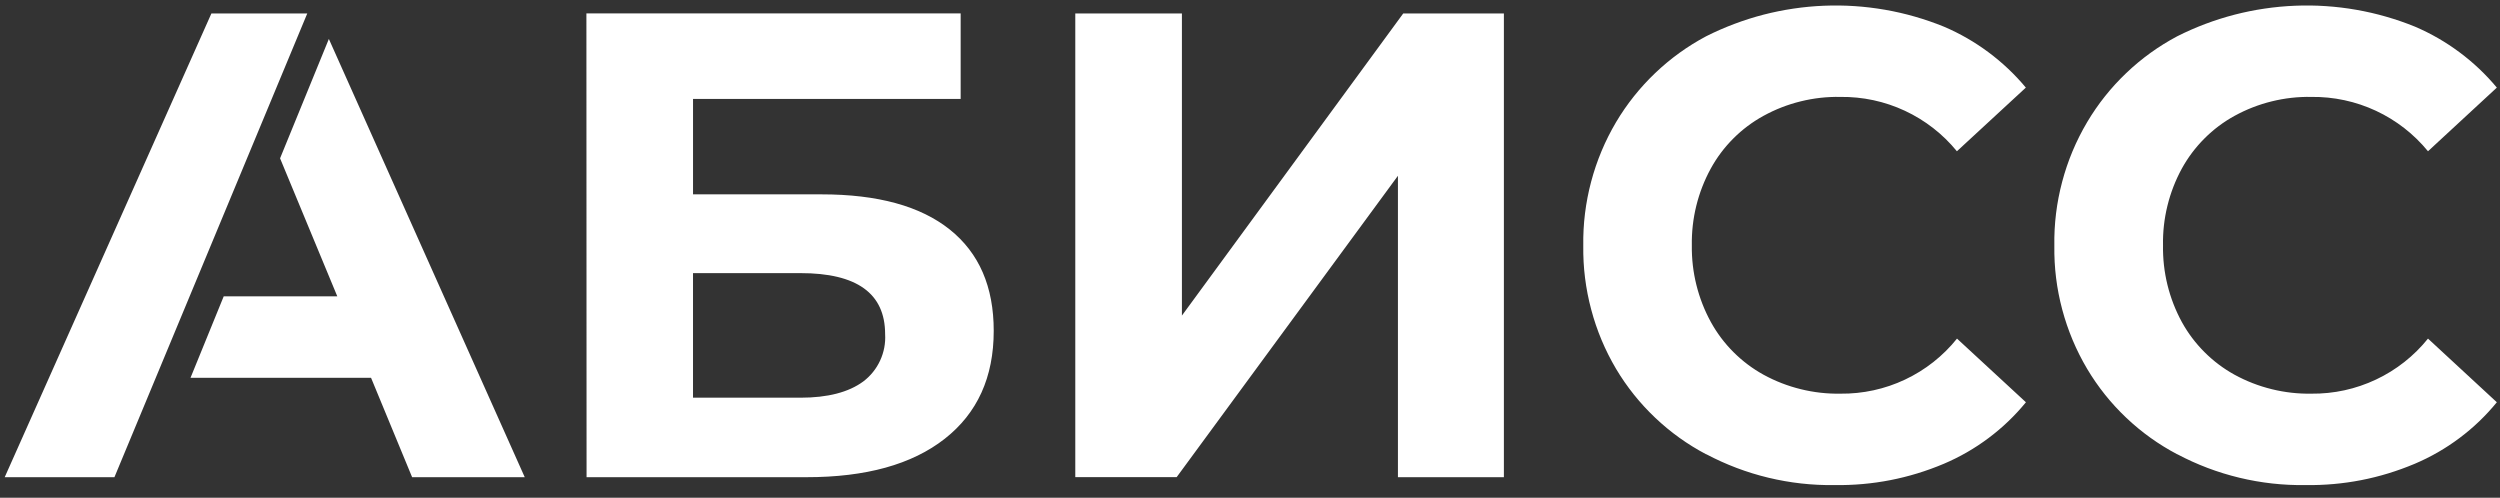
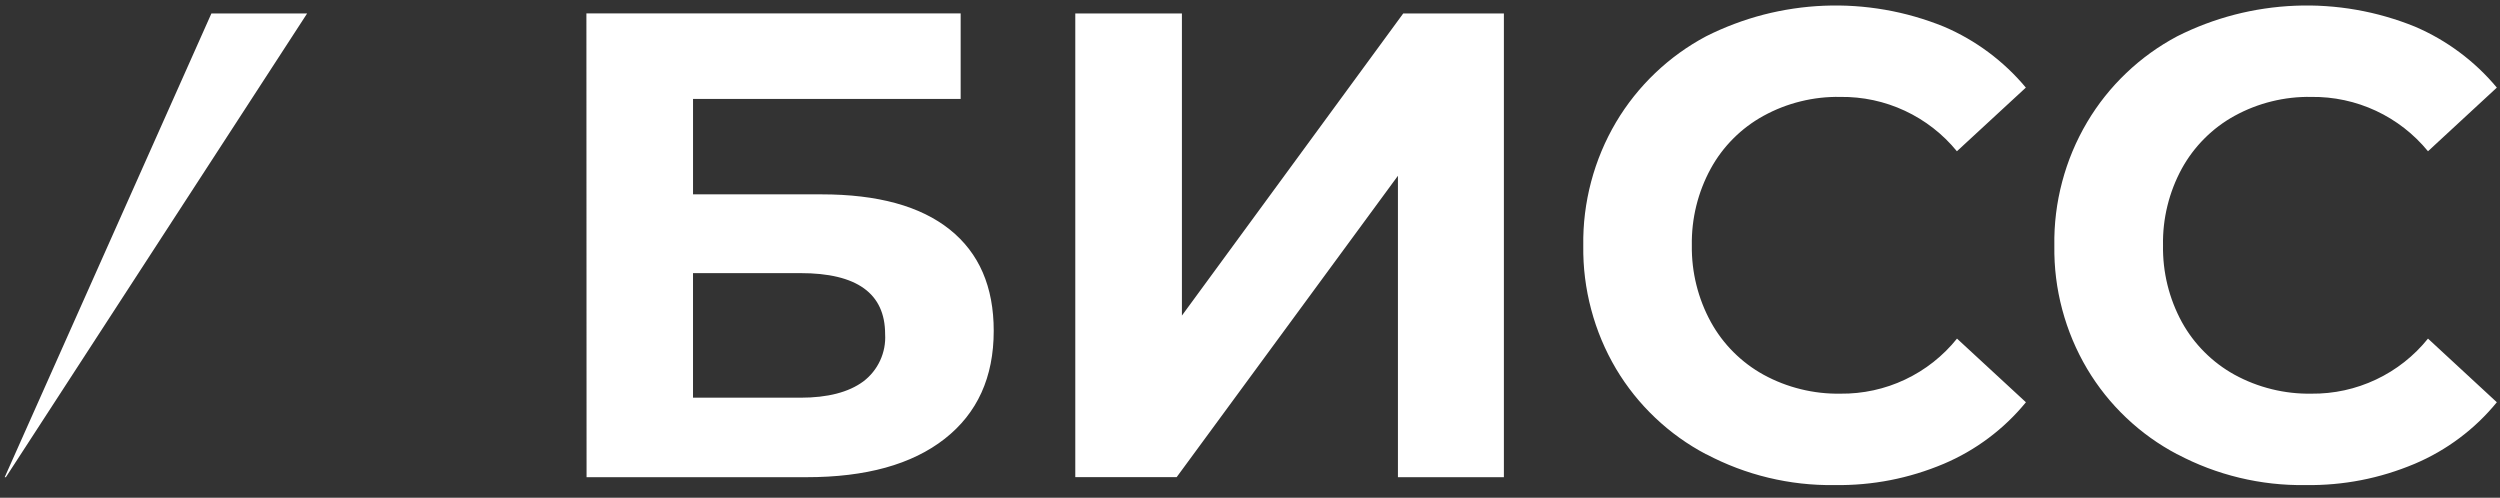
<svg xmlns="http://www.w3.org/2000/svg" width="668" zoomAndPan="magnify" viewBox="0 0 501 99.75" height="133" preserveAspectRatio="xMidYMid meet" version="1.0">
  <rect x="0" y="0" width="501" height="99.75" fill="#333333" stroke="none" />
  <defs>
    <clipPath id="26133fa66d">
      <path d="M 117 1 L 500.371 1 L 500.371 98 L 117 98 Z M 117 1 " clip-rule="nonzero" />
    </clipPath>
    <clipPath id="06e3b119eb">
-       <path d="M 0.938 2 L 62 2 L 62 96 L 0.938 96 Z M 0.938 2 " clip-rule="nonzero" />
+       <path d="M 0.938 2 L 62 2 L 0.938 96 Z M 0.938 2 " clip-rule="nonzero" />
    </clipPath>
  </defs>
  <g clip-path="url(#26133fa66d)">
    <path fill="#ffffff" d="M 117.512 2.688 L 192.516 2.688 L 192.516 19.828 L 138.883 19.828 L 138.883 38.949 L 164.641 38.949 C 175.883 38.949 184.445 41.293 190.332 45.996 C 196.215 50.695 199.148 57.465 199.141 66.309 C 199.141 75.602 195.863 82.812 189.309 87.945 C 182.754 93.078 173.516 95.641 161.594 95.629 L 117.547 95.629 L 117.516 2.688 Z M 160.395 79.699 C 165.867 79.699 170.074 78.609 173.008 76.441 C 173.734 75.891 174.383 75.262 174.953 74.551 C 175.523 73.844 176 73.074 176.379 72.25 C 176.762 71.422 177.035 70.562 177.207 69.668 C 177.375 68.773 177.434 67.871 177.379 66.965 C 177.379 58.801 171.719 54.723 160.395 54.734 L 138.879 54.734 L 138.879 79.699 Z M 215.488 2.703 L 236.855 2.703 L 236.855 63.242 L 281.203 2.703 L 301.379 2.703 L 301.379 95.625 L 280.145 95.625 L 280.145 35.227 L 235.801 95.621 L 215.488 95.621 Z M 341.918 91.043 C 338.18 89.074 334.773 86.633 331.707 83.723 C 328.641 80.816 326.023 77.547 323.859 73.918 C 321.652 70.184 319.992 66.227 318.879 62.035 C 317.762 57.848 317.23 53.586 317.289 49.254 C 317.223 44.902 317.75 40.621 318.863 36.414 C 319.98 32.207 321.645 28.23 323.859 24.48 C 326.023 20.84 328.641 17.559 331.707 14.633 C 334.773 11.711 338.176 9.254 341.918 7.266 C 343.75 6.344 345.625 5.523 347.543 4.801 C 349.461 4.078 351.414 3.457 353.398 2.941 C 355.387 2.43 357.391 2.023 359.422 1.723 C 361.449 1.422 363.488 1.23 365.539 1.148 C 367.586 1.066 369.637 1.09 371.684 1.227 C 373.727 1.363 375.762 1.609 377.781 1.961 C 379.801 2.312 381.797 2.773 383.77 3.34 C 385.742 3.906 387.676 4.574 389.574 5.348 C 392.754 6.703 395.73 8.418 398.5 10.48 C 401.273 12.543 403.766 14.902 405.98 17.555 L 392.164 30.312 C 390.754 28.586 389.168 27.035 387.406 25.664 C 385.645 24.297 383.754 23.141 381.73 22.195 C 379.707 21.254 377.605 20.547 375.426 20.078 C 373.242 19.613 371.035 19.395 368.805 19.422 C 366.117 19.371 363.469 19.668 360.859 20.312 C 358.246 20.953 355.762 21.922 353.406 23.215 C 351.18 24.438 349.164 25.949 347.367 27.746 C 345.57 29.543 344.059 31.555 342.836 33.785 C 341.547 36.145 340.582 38.629 339.938 41.238 C 339.297 43.848 339 46.496 339.043 49.184 C 339.008 51.863 339.309 54.5 339.957 57.102 C 340.602 59.703 341.566 62.176 342.852 64.527 C 344.078 66.754 345.59 68.766 347.387 70.562 C 349.188 72.359 351.195 73.871 353.422 75.098 C 355.781 76.387 358.266 77.352 360.875 77.992 C 363.484 78.637 366.133 78.934 368.82 78.891 C 371.059 78.914 373.273 78.691 375.457 78.215 C 377.645 77.738 379.75 77.023 381.773 76.066 C 383.797 75.109 385.688 73.941 387.445 72.555 C 389.203 71.168 390.785 69.602 392.184 67.855 L 405.996 80.613 C 403.793 83.305 401.301 85.691 398.516 87.777 C 395.734 89.863 392.742 91.586 389.539 92.945 C 382.531 95.895 375.227 97.316 367.625 97.211 C 363.152 97.273 358.738 96.781 354.391 95.734 C 350.043 94.688 345.891 93.117 341.938 91.027 M 436.324 91.043 C 432.582 89.074 429.176 86.637 426.109 83.727 C 423.043 80.82 420.426 77.547 418.262 73.918 C 416.055 70.188 414.391 66.227 413.273 62.039 C 412.156 57.852 411.629 53.59 411.691 49.254 C 411.621 44.902 412.145 40.621 413.262 36.414 C 414.379 32.203 416.047 28.227 418.262 24.48 C 420.426 20.836 423.039 17.555 426.109 14.629 C 429.176 11.707 432.578 9.254 436.324 7.266 C 438.152 6.344 440.031 5.52 441.949 4.797 C 443.867 4.074 445.82 3.457 447.805 2.941 C 449.789 2.43 451.797 2.02 453.824 1.723 C 455.855 1.422 457.895 1.23 459.941 1.148 C 461.992 1.062 464.039 1.09 466.086 1.227 C 468.133 1.363 470.164 1.605 472.184 1.961 C 474.207 2.312 476.203 2.773 478.172 3.34 C 480.145 3.906 482.078 4.574 483.98 5.348 C 487.152 6.707 490.125 8.418 492.895 10.484 C 495.664 12.547 498.156 14.902 500.367 17.555 L 486.57 30.312 C 485.156 28.586 483.57 27.039 481.809 25.668 C 480.047 24.301 478.156 23.145 476.133 22.199 C 474.109 21.258 472.008 20.551 469.828 20.082 C 467.645 19.613 465.438 19.395 463.207 19.422 C 460.52 19.371 457.871 19.668 455.262 20.312 C 452.652 20.953 450.168 21.922 447.809 23.215 C 445.582 24.438 443.57 25.949 441.773 27.75 C 439.977 29.547 438.465 31.559 437.238 33.785 C 435.953 36.145 434.992 38.629 434.352 41.238 C 433.711 43.848 433.418 46.496 433.469 49.184 C 433.426 51.859 433.723 54.5 434.359 57.098 C 435 59.699 435.961 62.176 437.238 64.527 C 438.465 66.754 439.98 68.766 441.777 70.562 C 443.574 72.359 445.586 73.871 447.809 75.098 C 450.168 76.387 452.652 77.352 455.262 77.992 C 457.871 78.637 460.52 78.934 463.207 78.891 C 465.445 78.914 467.656 78.688 469.844 78.211 C 472.027 77.73 474.133 77.016 476.156 76.059 C 478.18 75.105 480.07 73.934 481.828 72.551 C 483.586 71.164 485.168 69.602 486.57 67.855 L 500.367 80.613 C 498.164 83.309 495.672 85.695 492.887 87.781 C 490.105 89.867 487.109 91.59 483.91 92.945 C 476.906 95.891 469.605 97.312 462.012 97.211 C 457.539 97.273 453.125 96.785 448.777 95.738 C 444.426 94.691 440.277 93.121 436.324 91.027 " fill-opacity="1" fill-rule="nonzero" />
  </g>
  <g clip-path="url(#06e3b119eb)">
    <path fill="#ffffff" d="M 61.57 2.703 L 42.363 2.703 L 0.945 95.625 L 22.934 95.625 L 61.574 2.703 Z M 61.57 2.703 " fill-opacity="1" fill-rule="nonzero" />
  </g>
-   <path fill="#ffffff" d="M 65.902 7.812 L 56.125 31.727 L 67.594 59.387 L 44.832 59.387 L 38.176 75.715 L 74.359 75.715 L 82.586 95.625 L 105.156 95.625 L 65.906 7.812 Z M 65.902 7.812 " fill-opacity="1" fill-rule="nonzero" />
</svg>